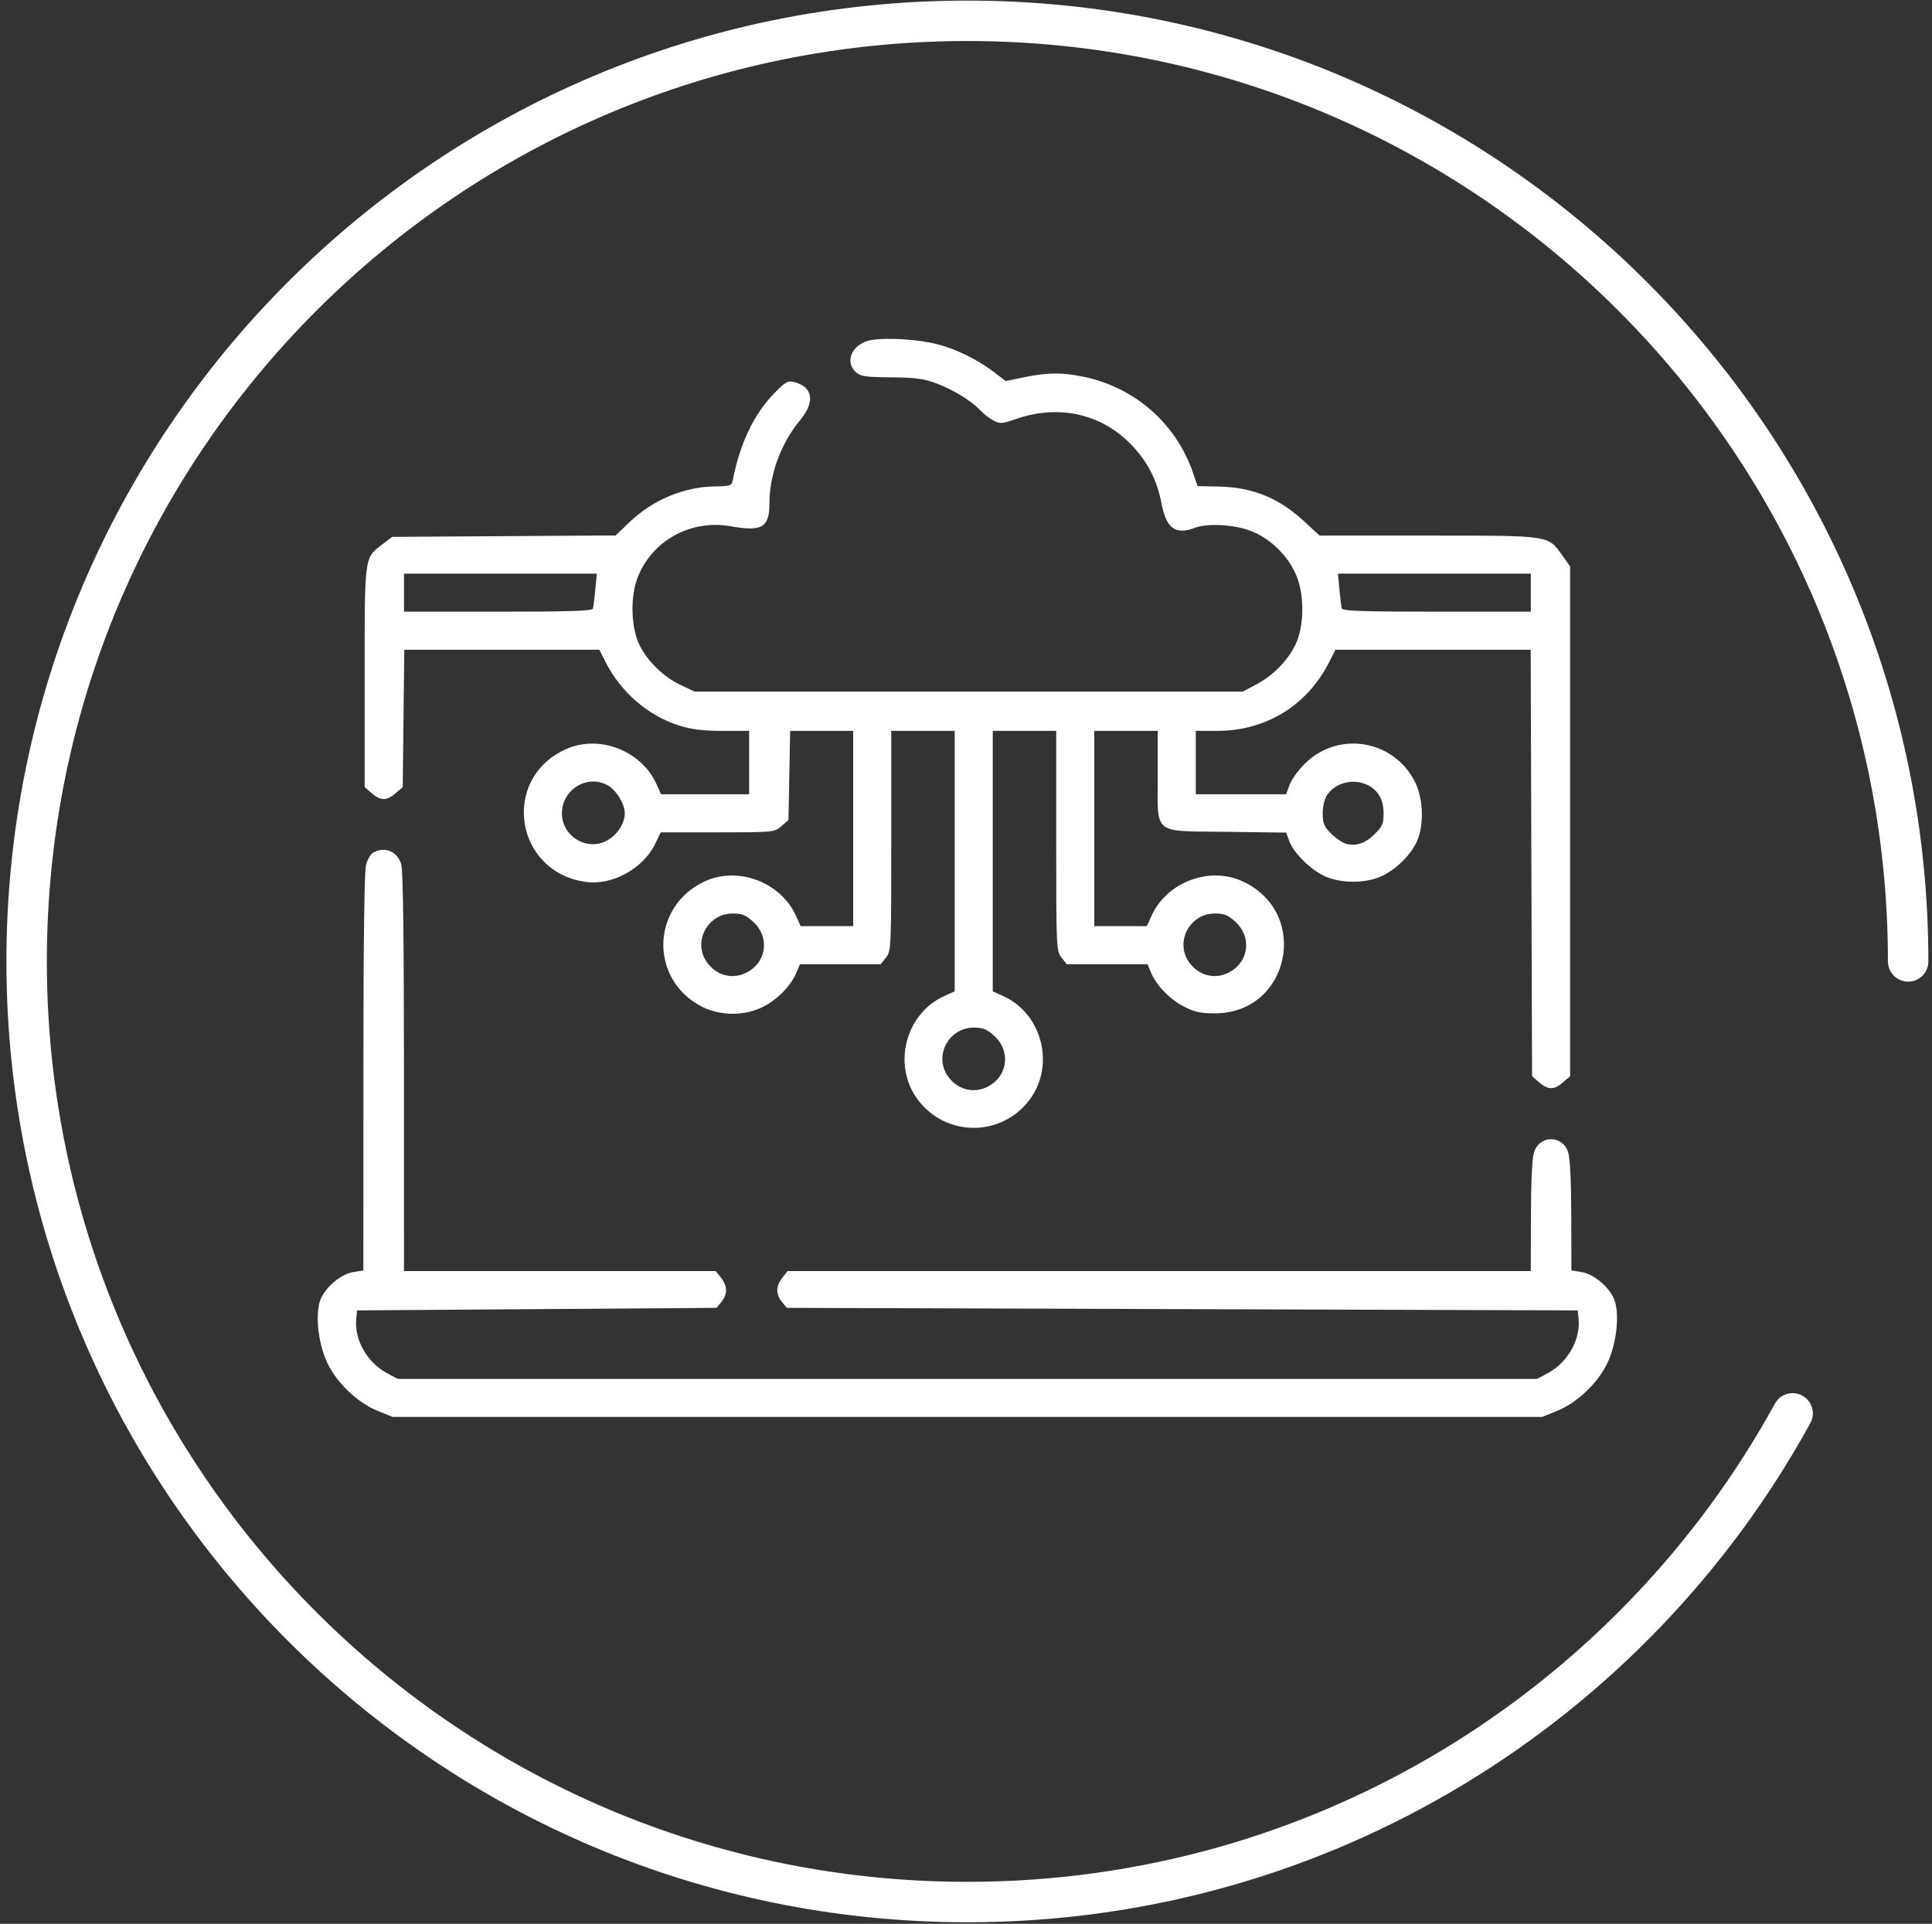
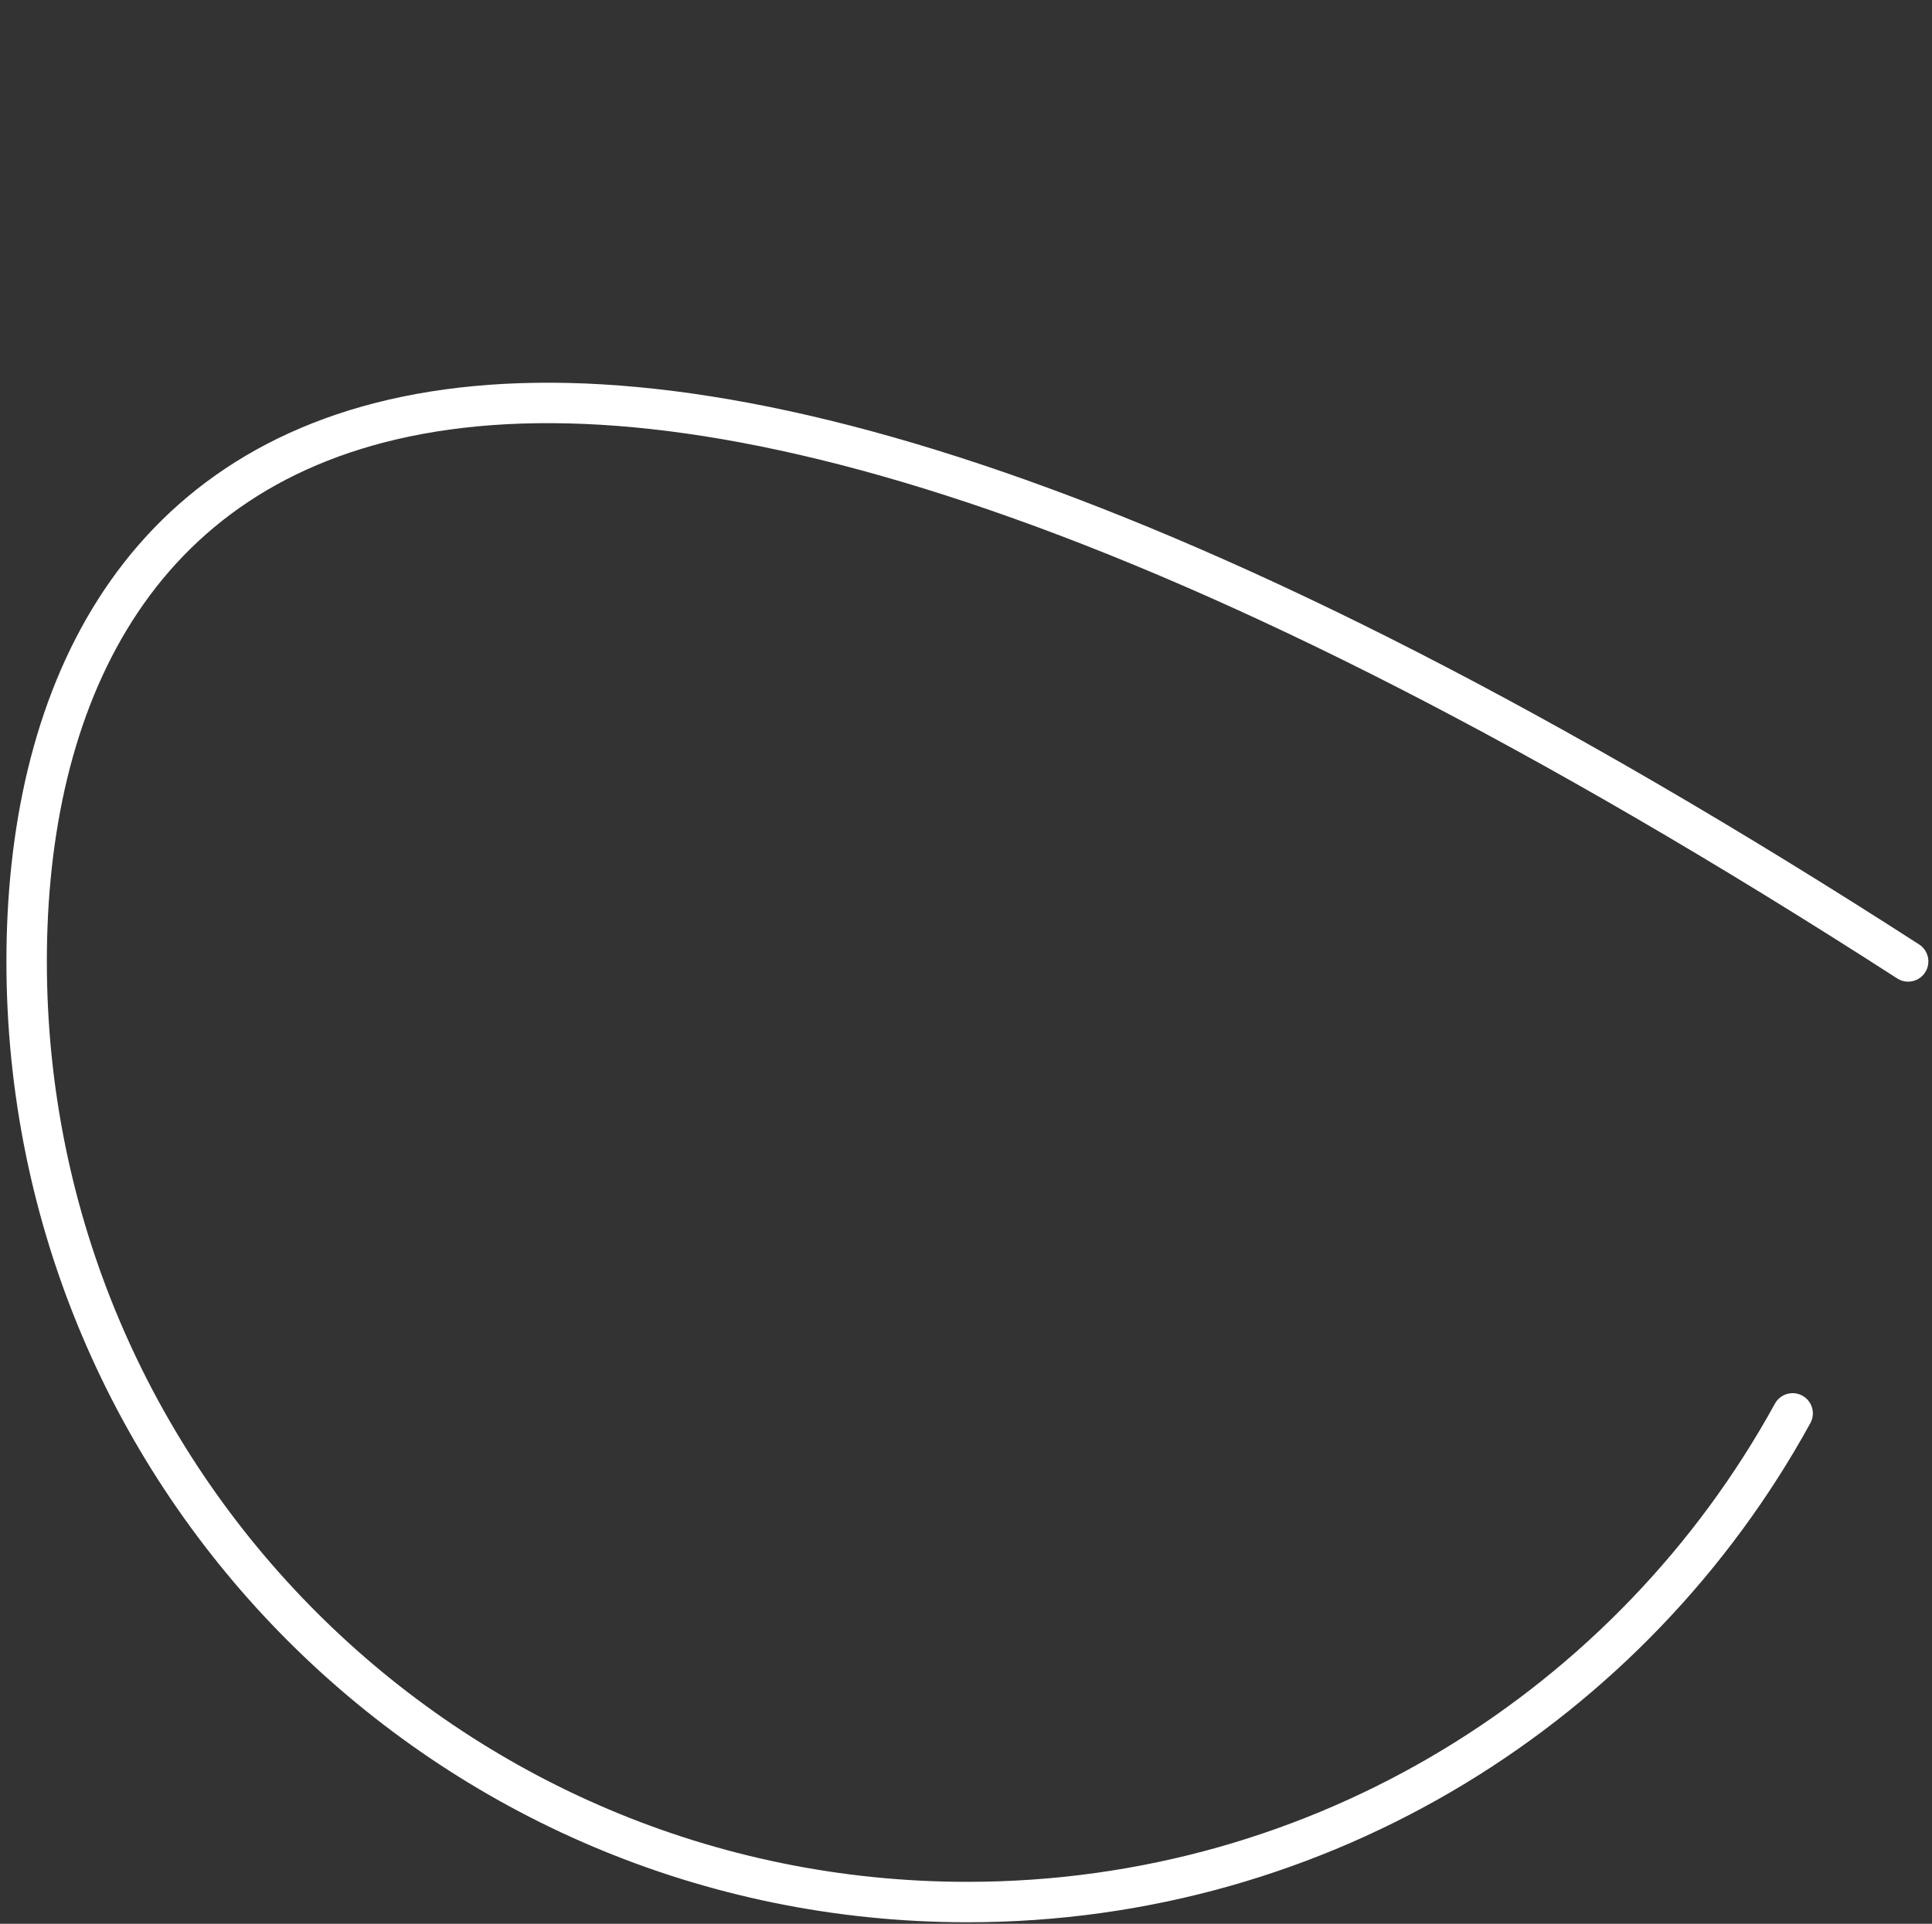
<svg xmlns="http://www.w3.org/2000/svg" width="243" height="242" viewBox="0 0 243 242" fill="none">
  <rect x="0" y="0" width="243" height="242" fill="#333333" stroke="none" />
-   <path fill-rule="evenodd" clip-rule="evenodd" d="M109.574 42.778C107.22 43.193 106.151 45.46 107.664 46.828C108.24 47.348 108.873 47.44 112.053 47.466C115.013 47.489 116.155 47.636 117.659 48.185C119.82 48.973 122.152 50.391 123.289 51.607C123.718 52.066 124.473 52.651 124.966 52.908C125.777 53.33 126.05 53.31 127.808 52.701C133.23 50.826 138.623 52.063 142.394 56.049C144.371 58.138 145.542 60.445 146.093 63.336C146.694 66.485 147.857 67.33 150.302 66.393C151.846 65.801 155.165 65.976 157.256 66.76C159.836 67.726 162.181 70.07 163.15 72.649C164.103 75.188 163.997 78.938 162.909 81.155C161.938 83.133 160.073 85.013 157.995 86.108L156.308 86.996H121.834H87.361L85.605 86.168C83.481 85.167 81.435 83.18 80.441 81.156C79.374 78.981 79.248 75.185 80.162 72.752C81.932 68.039 86.837 65.304 91.909 66.201C95.879 66.903 96.777 66.36 96.777 63.259C96.777 59.714 98.245 55.735 100.596 52.904C102.558 50.543 102.274 48.659 99.867 48.058C99.071 47.86 98.774 48.032 97.311 49.549C94.807 52.142 93.088 55.761 92.175 60.356C92.025 61.11 91.895 61.156 89.821 61.191C86.015 61.254 82.103 62.899 79.22 65.648L77.428 67.356L63.377 67.445L49.325 67.535L48.153 68.429C45.797 70.225 45.864 69.735 45.864 85.189V99.014L46.76 99.785C47.891 100.757 48.626 100.757 49.757 99.785L50.653 99.016L50.752 90.374L50.85 81.732H63.115H75.38L76.158 83.266C78.107 87.112 81.566 90.082 85.511 91.3C87.026 91.768 88.484 91.941 90.905 91.941H94.224V95.929V99.917H88.686H83.148L82.572 98.639C80.646 94.371 75.269 92.336 71.075 94.288C62.928 98.08 64.791 109.76 73.732 110.945C77.054 111.386 80.905 109.252 82.415 106.134L83.108 104.702H90.244C97.326 104.702 97.387 104.696 98.275 103.933L99.171 103.163L99.278 97.552L99.383 91.941H103.347H107.311V104.224V116.506H104.008H100.705L100.128 115.228C98.202 110.961 92.825 108.926 88.631 110.878C81.863 114.028 81.655 123.22 88.274 126.628C90.588 127.82 93.704 127.823 96.008 126.636C97.808 125.709 99.495 123.973 100.173 122.352L100.616 121.292H105.696H110.776L111.437 120.451C112.084 119.63 112.099 119.289 112.099 105.776V91.941H116.089H120.079V108.323V124.704L118.8 125.281C113.652 127.601 112.118 134.489 115.794 138.78C119.328 142.907 125.618 142.907 129.152 138.78C132.827 134.489 131.293 127.601 126.146 125.281L124.867 124.704V108.323V91.941H128.857H132.847V105.776C132.847 119.289 132.862 119.63 133.509 120.451L134.17 121.292H139.25H144.33L144.773 122.352C145.451 123.973 147.138 125.709 148.938 126.636C150.236 127.305 151.011 127.473 152.797 127.473C162.208 127.473 164.881 114.865 156.315 110.878C152.121 108.926 146.743 110.961 144.818 115.228L144.241 116.506H140.938H137.635V104.224V91.941H141.625H145.615V97.489C145.615 105.162 144.831 104.517 154.306 104.638L161.777 104.734L162.166 105.807C162.702 107.29 164.851 109.416 166.632 110.226C168.643 111.14 171.736 111.144 173.733 110.235C175.55 109.409 177.42 107.575 178.204 105.851C179.126 103.82 179.029 100.477 177.986 98.385C175.321 93.04 168.31 91.879 164.101 96.085C163.283 96.902 162.424 98.099 162.19 98.744L161.766 99.917H156.084H150.403V95.929V91.941H153.083C159.232 91.941 164.407 88.759 167.192 83.266L167.97 81.732H180.247H192.524L192.61 108.558L192.697 135.385L193.593 136.155C194.723 137.126 195.459 137.126 196.59 136.154L197.485 135.385V103.321V71.258L196.528 69.908C194.683 67.307 195.137 67.375 179.658 67.375H165.97L164.063 65.61C160.82 62.61 157.534 61.282 153.15 61.201L150.623 61.154L150.075 59.543C147.963 53.329 142.822 48.782 136.358 47.409C133.661 46.836 131.765 46.846 128.859 47.445L126.494 47.934L124.988 46.785C122.952 45.231 120.278 43.918 117.892 43.3C115.522 42.687 111.517 42.435 109.574 42.778ZM74.88 74.155C74.78 75.252 74.643 76.328 74.576 76.547C74.481 76.857 71.811 76.946 62.633 76.946H50.812V74.553V72.161H62.937H75.062L74.88 74.155ZM192.538 74.553V76.946H180.717C171.539 76.946 168.869 76.857 168.774 76.547C168.707 76.328 168.57 75.252 168.47 74.155L168.288 72.161H180.413H192.538V74.553ZM76.339 98.73C77.448 99.291 78.583 101.1 78.583 102.309C78.583 103.744 77.374 105.386 75.907 105.944C73.239 106.96 70.385 104.739 70.697 101.891C71 99.125 73.904 97.498 76.339 98.73ZM172.077 98.784C173.376 99.455 174.024 100.635 174.024 102.33C174.024 103.581 173.86 103.973 172.957 104.875C171.768 106.064 170.614 106.472 169.345 106.153C168.878 106.036 168.016 105.461 167.43 104.875C166.527 103.973 166.363 103.581 166.363 102.33C166.363 101.496 166.592 100.503 166.888 100.051C167.952 98.427 170.285 97.858 172.077 98.784ZM46.914 107.273C46.614 107.448 46.22 108.125 46.038 108.779C45.824 109.549 45.708 118.715 45.707 134.89L45.705 159.813L44.424 160.018C42.824 160.274 40.779 162.049 40.254 163.638C39.622 165.554 40.069 169.22 41.223 171.561C42.456 174.065 45.033 176.487 47.541 177.499L49.376 178.239H121.675H193.974L195.808 177.499C198.317 176.487 200.894 174.065 202.127 171.561C203.28 169.22 203.728 165.554 203.096 163.638C202.571 162.049 200.526 160.274 198.925 160.018L197.645 159.813L197.627 152.915C197.615 148.449 197.474 145.626 197.228 144.907C196.492 142.765 193.69 142.765 192.954 144.907C192.708 145.626 192.567 148.458 192.555 152.956L192.538 159.895H145.798H99.058L98.397 160.736C97.572 161.784 97.554 162.792 98.345 163.768L98.955 164.521L148.699 164.68L198.443 164.84L198.547 165.937C198.796 168.544 197.16 171.409 194.661 172.745L193.336 173.454H121.675H50.014L48.688 172.745C46.19 171.409 44.554 168.544 44.803 165.937L44.907 164.84L67.519 164.68L90.13 164.521L90.741 163.768C91.531 162.792 91.514 161.784 90.689 160.736L90.028 159.895H70.42H50.812L50.81 134.931C50.809 118.66 50.693 109.551 50.477 108.774C50.012 107.101 48.386 106.415 46.914 107.273ZM94.738 115.959C96.994 118.025 96.331 121.443 93.463 122.534C91.78 123.175 89.925 122.546 88.859 120.973C87.127 118.416 89.029 114.911 92.149 114.911C93.338 114.911 93.797 115.097 94.738 115.959ZM155.387 115.959C157.642 118.025 156.98 121.443 154.112 122.534C152.428 123.175 150.573 122.546 149.507 120.973C147.775 118.416 149.677 114.911 152.797 114.911C153.986 114.911 154.446 115.097 155.387 115.959ZM125.063 130.315C127.318 132.382 126.655 135.8 123.788 136.891C122.104 137.531 120.249 136.903 119.183 135.329C117.451 132.773 119.353 129.268 122.473 129.268C123.662 129.268 124.122 129.454 125.063 130.315Z" fill="white" />
-   <path d="M240 120.942C240 55.593 187.024 2.617 121.675 2.617C56.326 2.617 3.35 55.593 3.35 120.942C3.35 186.291 56.326 239.267 121.675 239.267C166.418 239.267 205.361 214.432 225.471 177.795" stroke="white" stroke-width="5.086" stroke-linecap="round" />
+   <path d="M240 120.942C56.326 2.617 3.35 55.593 3.35 120.942C3.35 186.291 56.326 239.267 121.675 239.267C166.418 239.267 205.361 214.432 225.471 177.795" stroke="white" stroke-width="5.086" stroke-linecap="round" />
</svg>